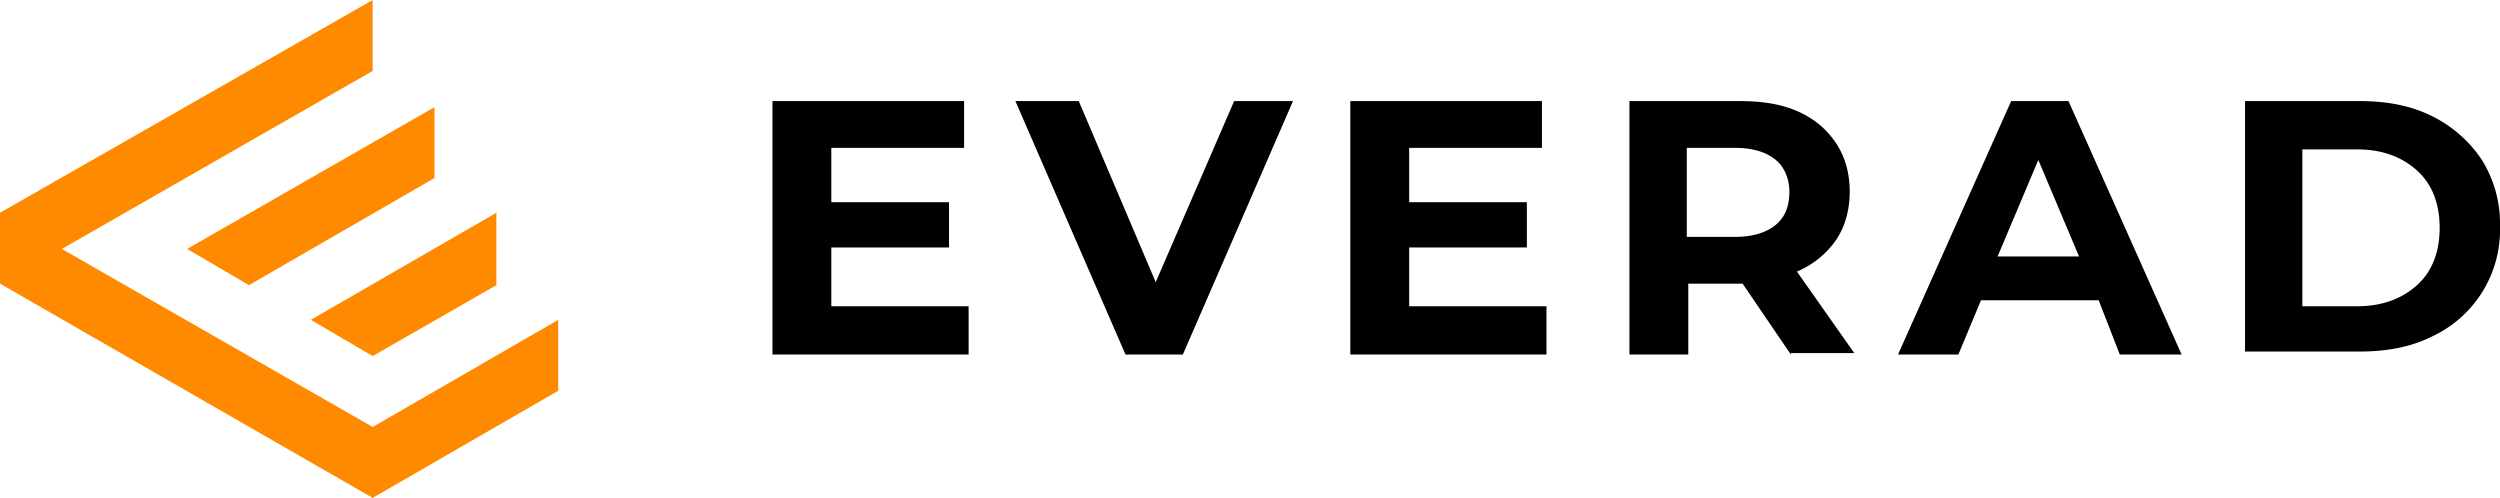
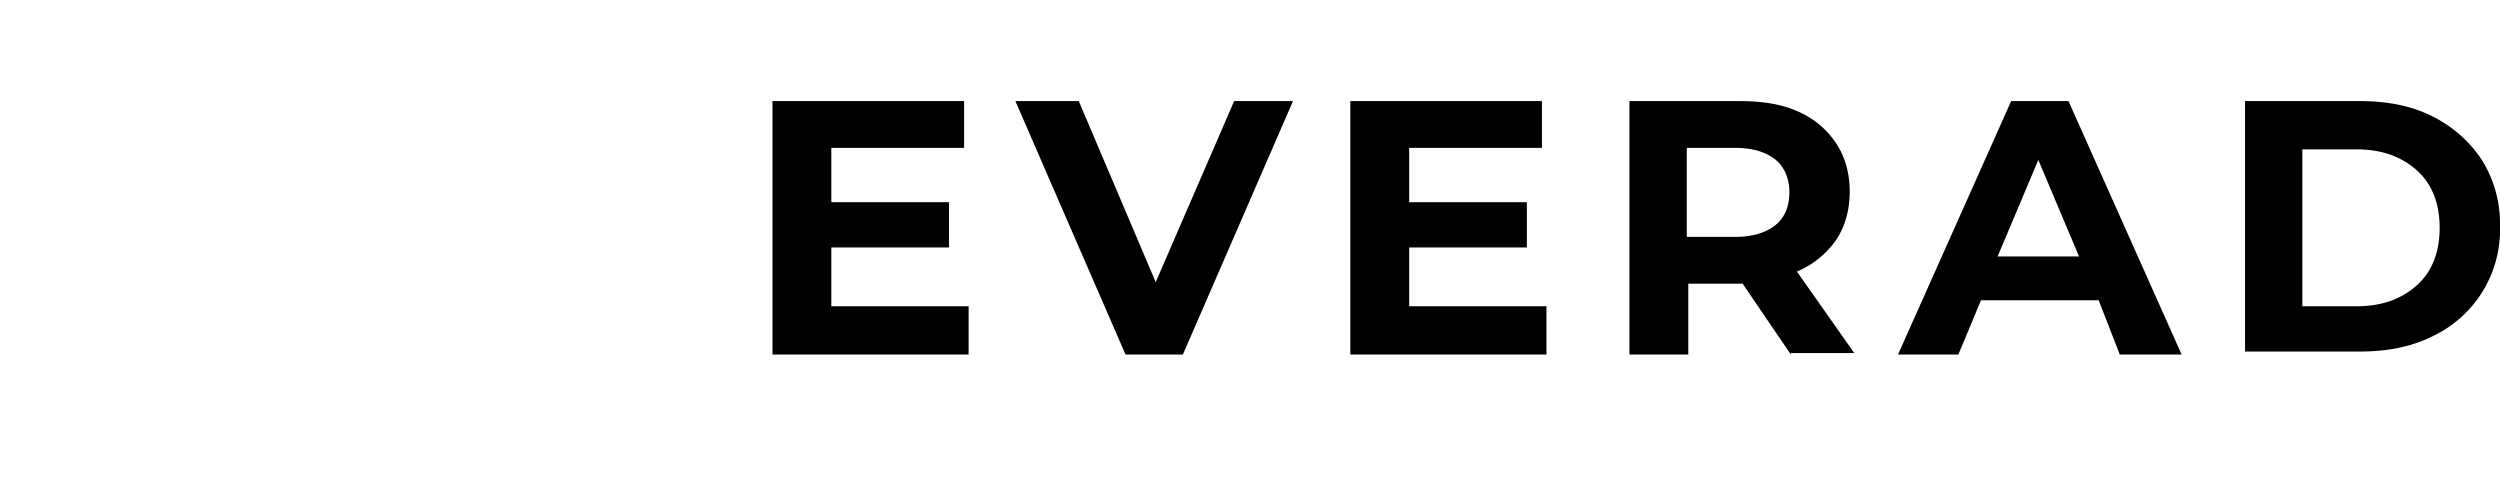
<svg xmlns="http://www.w3.org/2000/svg" xml:space="preserve" id="Слой_1" x="0" y="0" version="1.1" viewBox="0 0 165.7 33" width="165.7" height="33">
-   <path fill="#ff8a00" fill-rule="evenodd" d="M4.1 16.5 24.7 4.7V0L0 14.1v4.7L24.7 33 37 25.9v-4.7l-12.3 7.1L4.1 16.5zm28.8-2.4-12.3 7.1 4.1 2.4 8.2-4.7v-4.8zm-4.1-7-16.4 9.4 4.1 2.4 12.3-7.1V7.1z" clip-rule="evenodd" />
  <path d="M64.2 20.4v3.1h-13V6.7h12.7v3.1h-8.8v3.6h7.8v3h-7.8v3.9h9.1zM85.7 6.7l-7.3 16.8h-3.8L67.3 6.7h4.2l5.1 12 5.2-12h3.9zM102.5 20.4v3.1h-13V6.7h12.7v3.1h-8.8v3.6h7.8v3h-7.8v3.9h9.1zM118.7 23.5l-3.2-4.7h-3.6v4.7H108V6.7h7.3c1.5 0 2.8.2 3.9.7 1.1.5 1.9 1.2 2.5 2.1.6.9.9 2 .9 3.2s-.3 2.3-.9 3.2a6 6 0 0 1-2.6 2.1l3.8 5.4h-4.2zm-1-12.9c-.6-.5-1.5-.8-2.7-.8h-3.2v5.9h3.2c1.2 0 2.1-.3 2.7-.8.6-.5.9-1.2.9-2.2 0-.8-.3-1.6-.9-2.1zM139.1 19.9h-7.8l-1.5 3.6h-4l7.5-16.8h3.8l7.5 16.8h-4.1l-1.4-3.6zm-1.3-2.9-2.7-6.4-2.7 6.4h5.4zM148.8 6.7h7.6c1.8 0 3.4.3 4.8 1s2.5 1.7 3.3 2.9a8 8 0 0 1 1.2 4.4 7.8 7.8 0 0 1-4.5 7.3c-1.4.7-3 1-4.8 1h-7.6V6.7zm7.4 13.6c1.7 0 3-.5 4-1.4s1.5-2.2 1.5-3.8c0-1.6-.5-2.9-1.5-3.8s-2.3-1.4-4-1.4h-3.6v10.4h3.6z" class="st1" />
</svg>